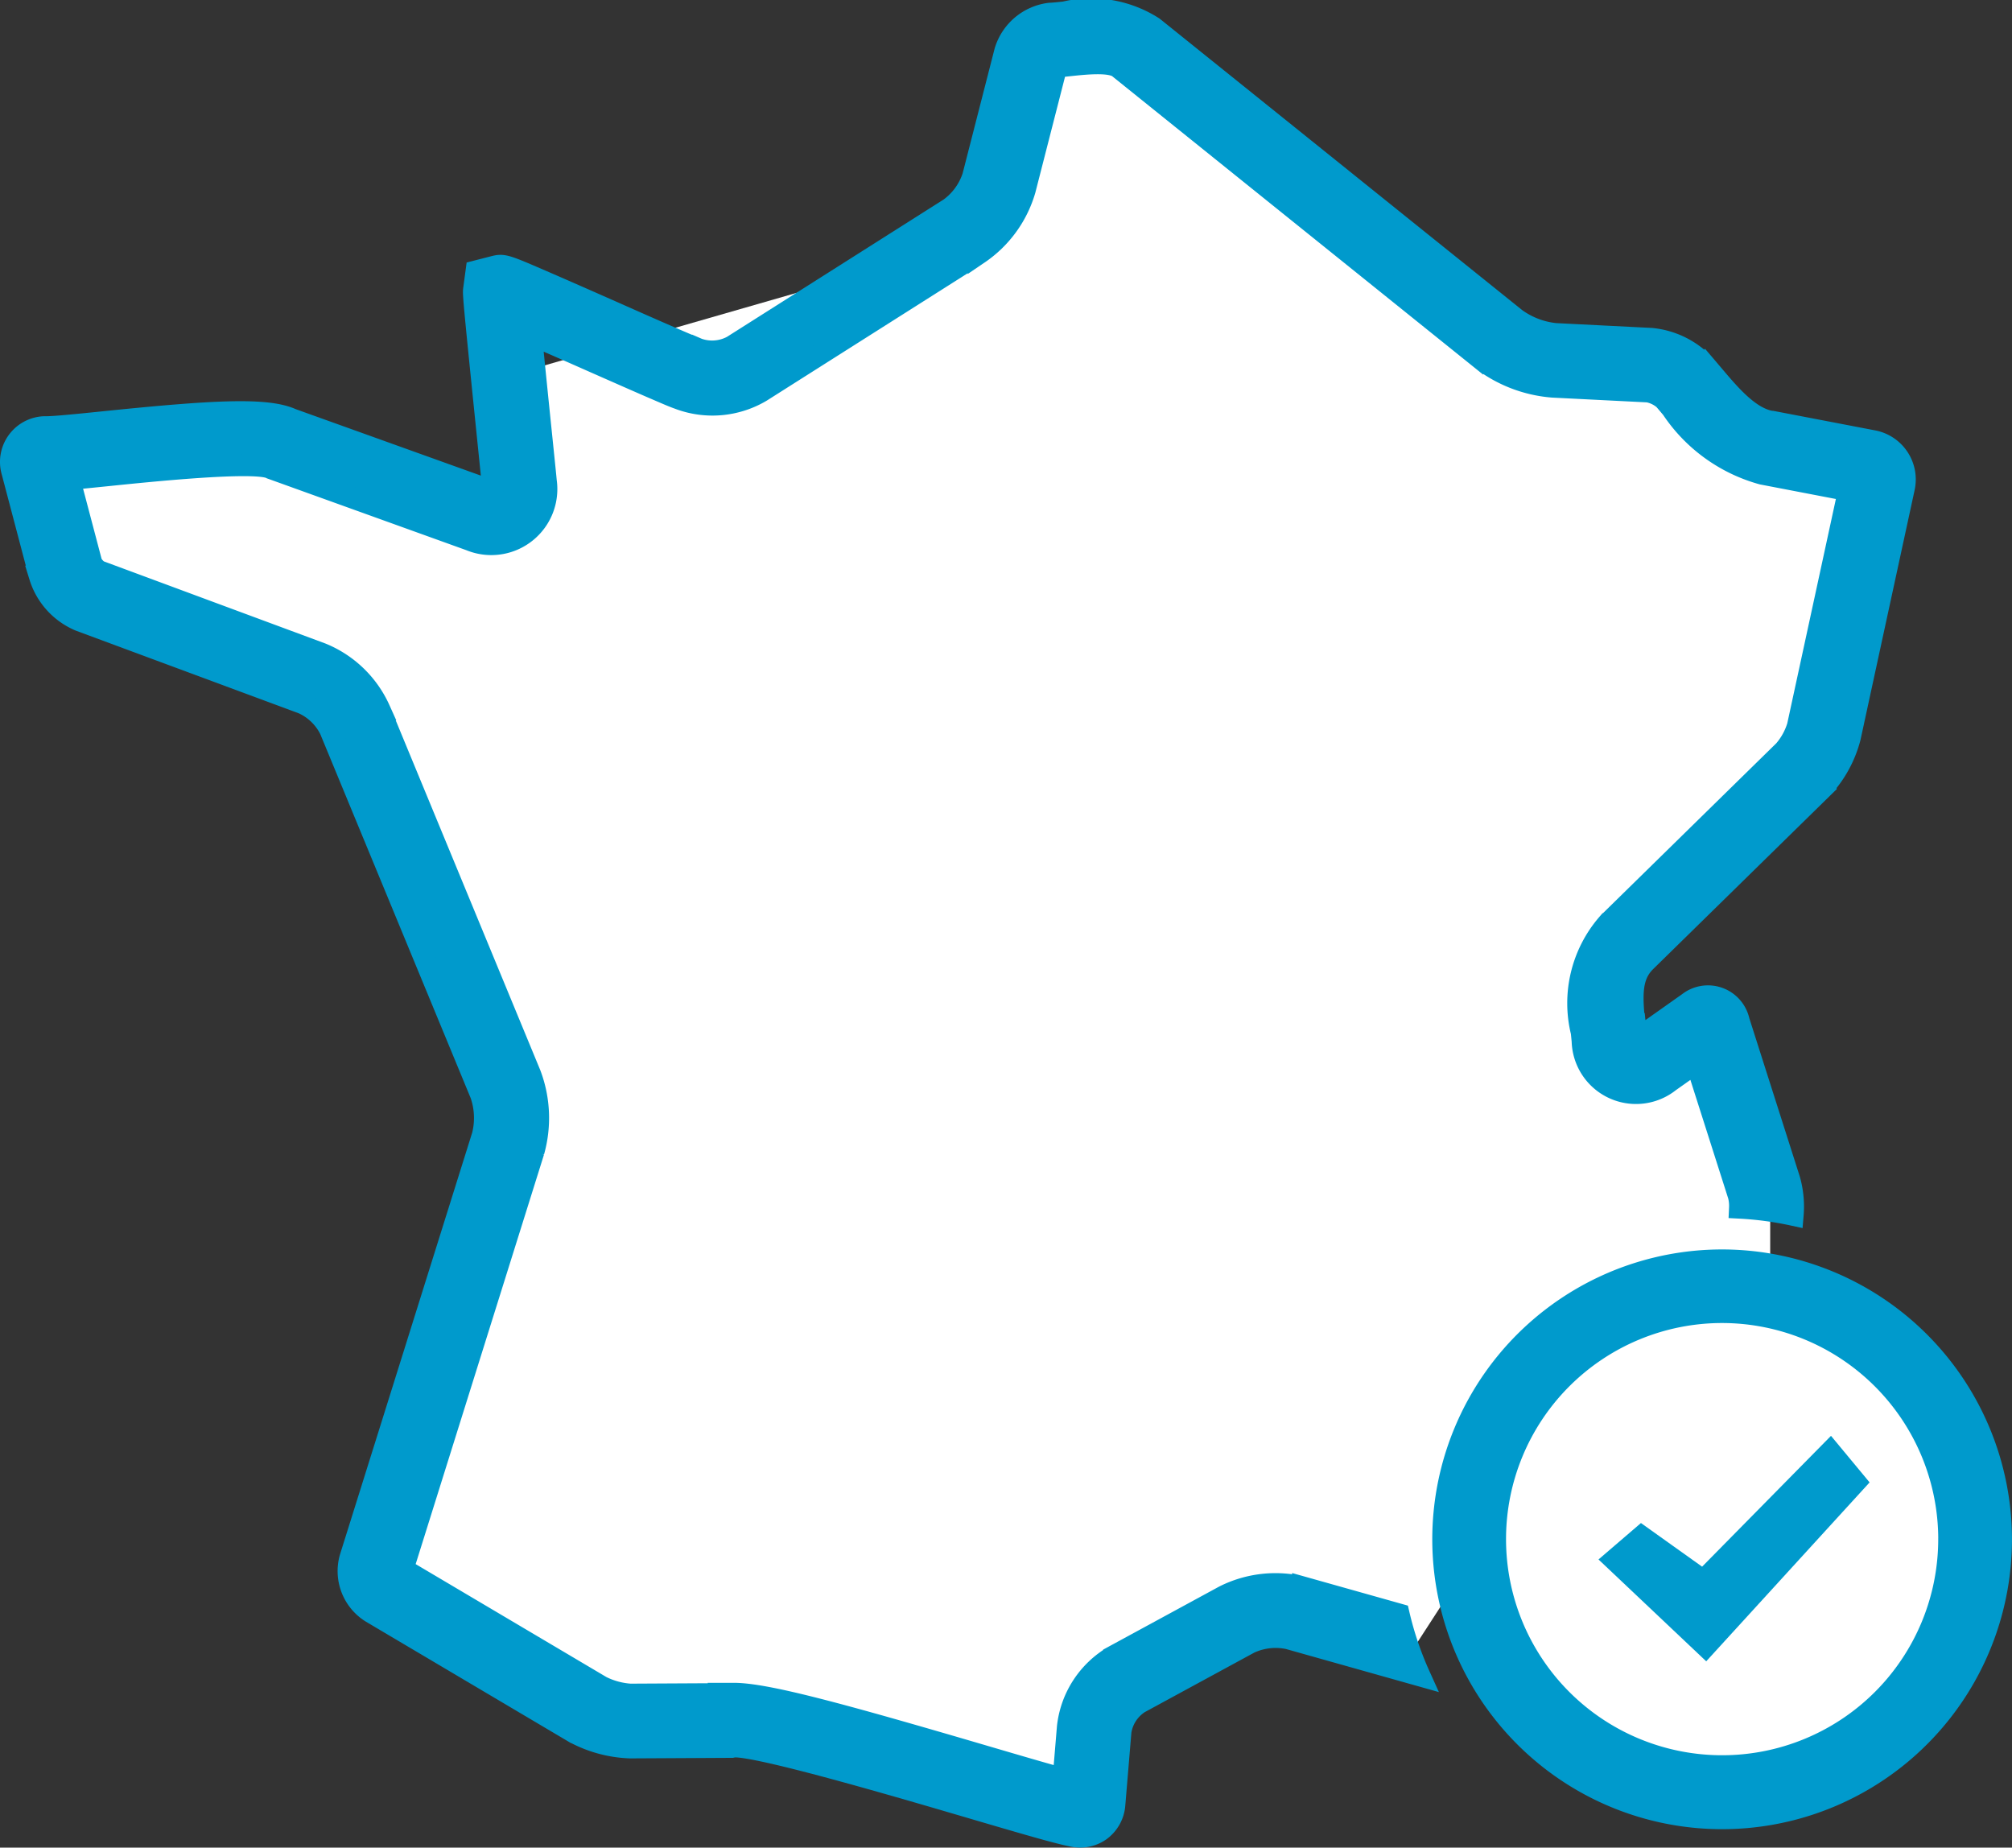
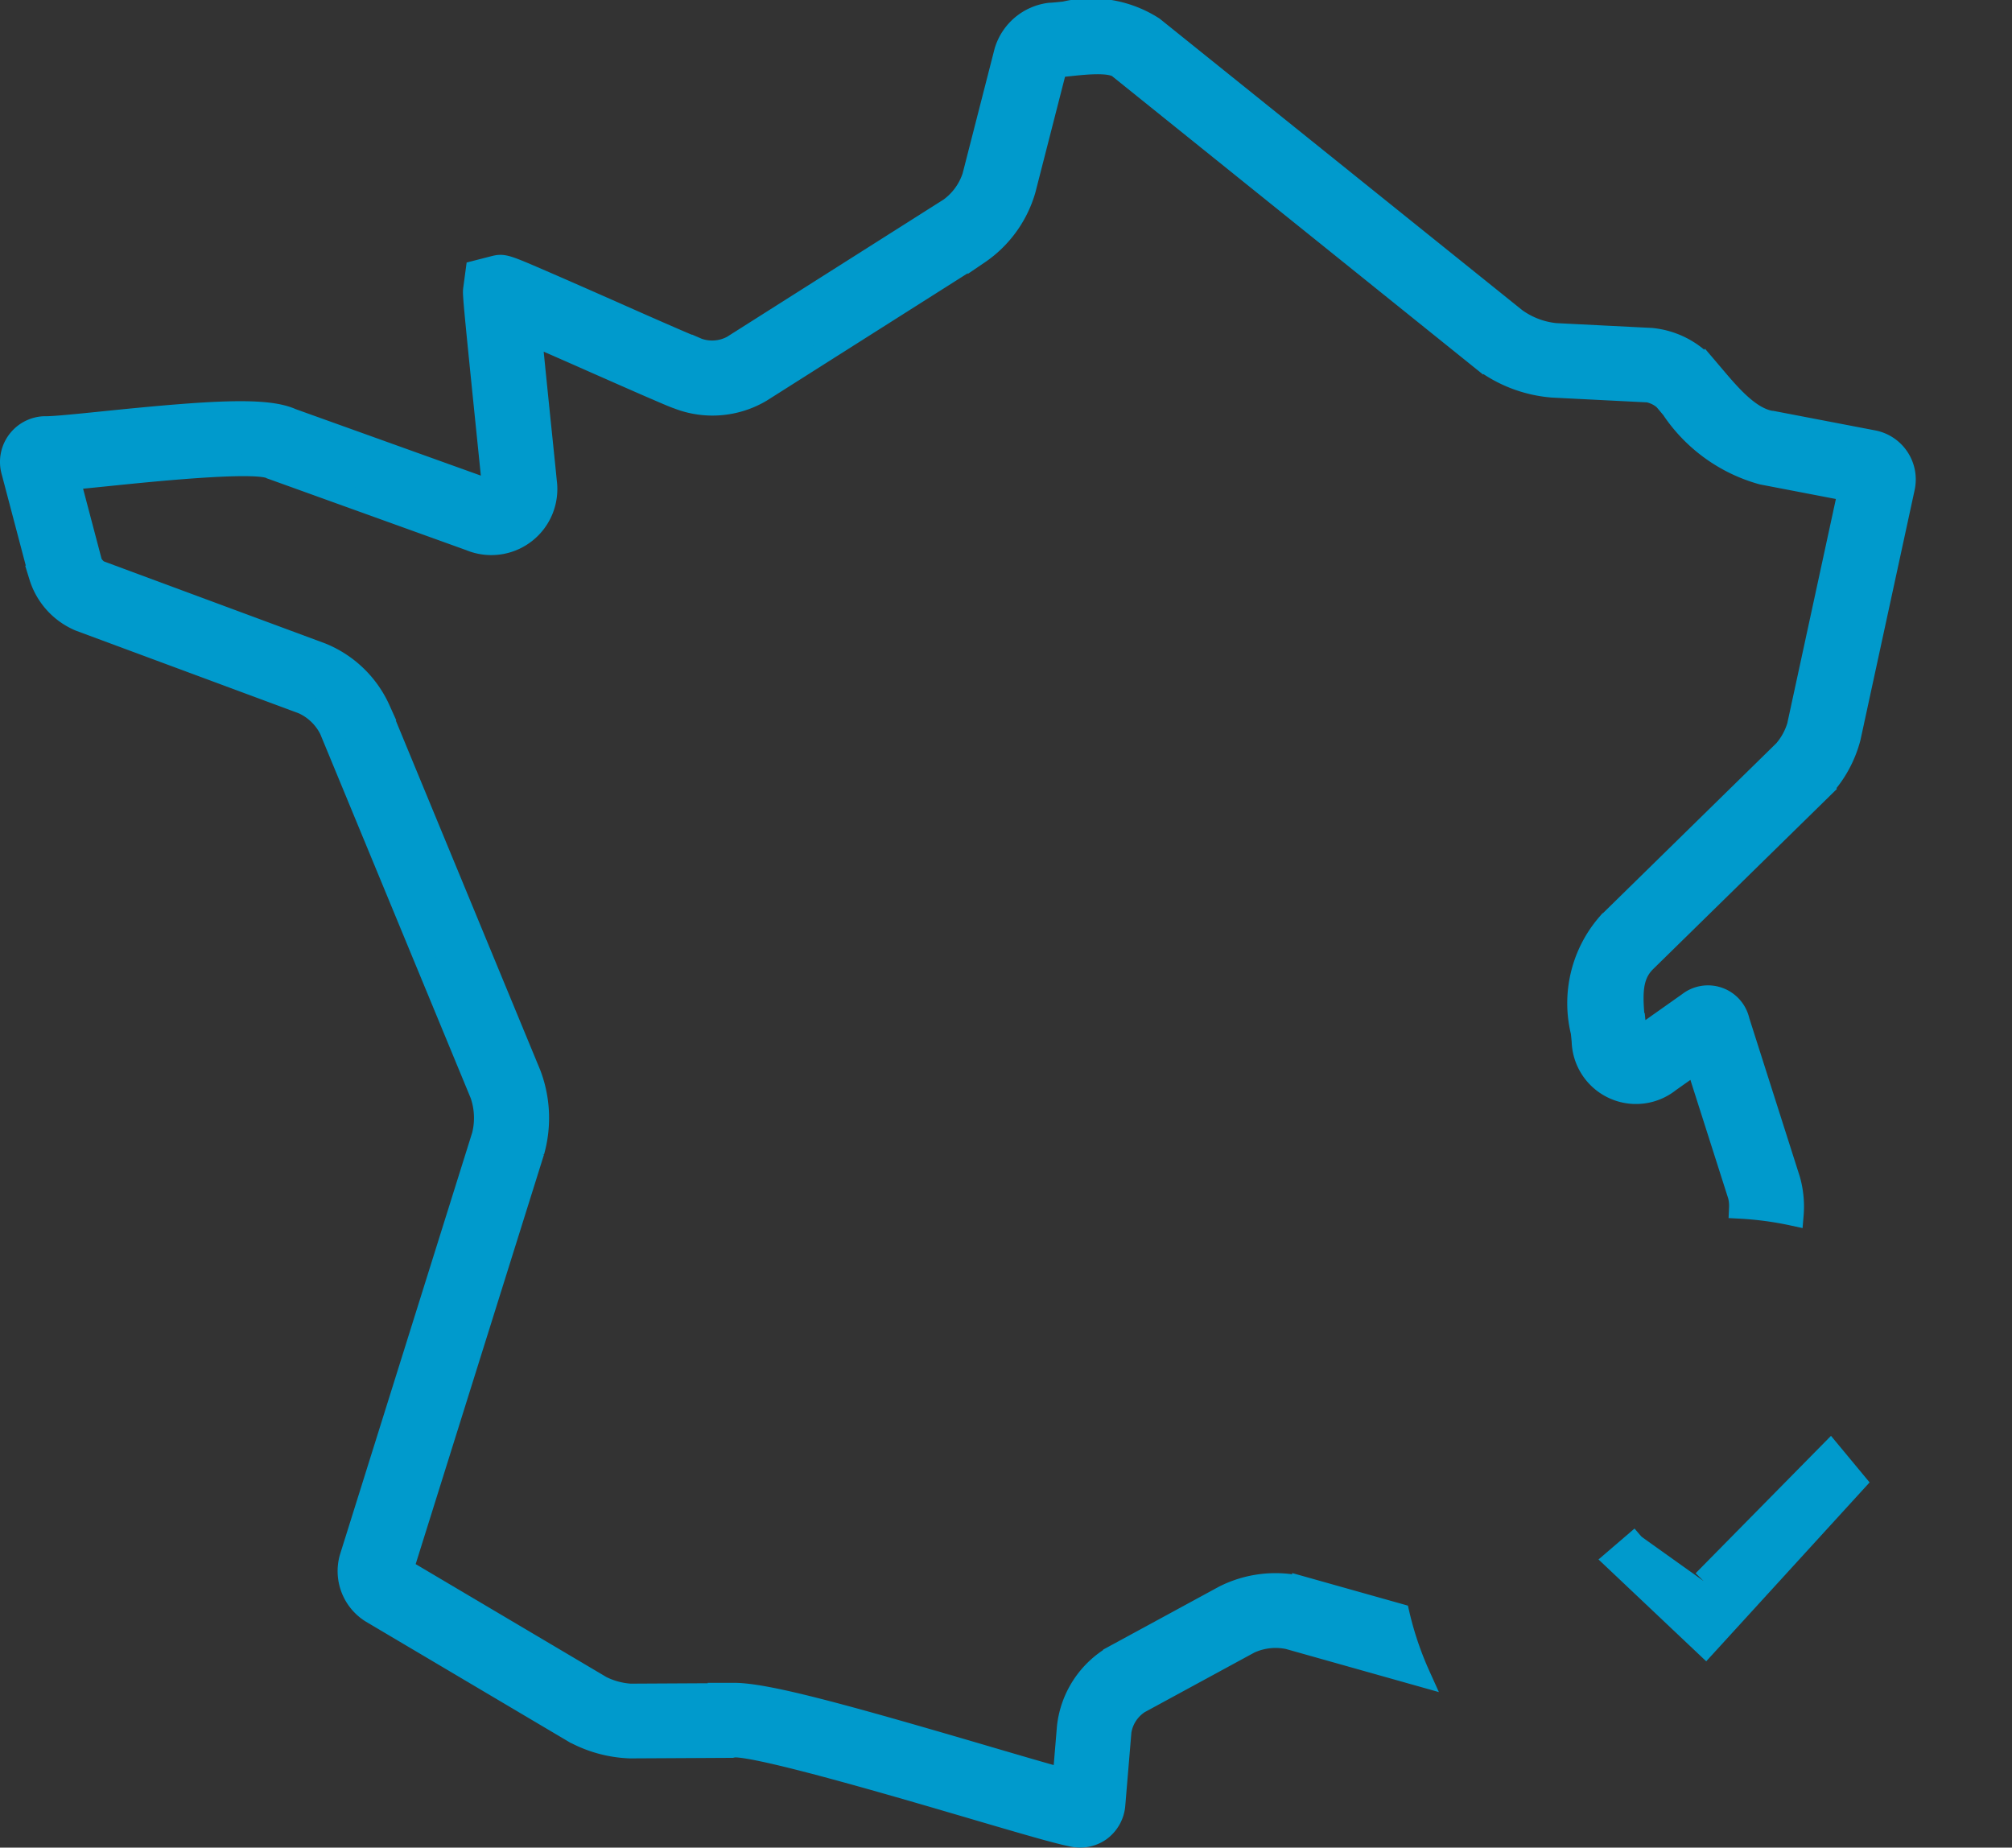
<svg xmlns="http://www.w3.org/2000/svg" width="69.729" height="64.026" viewBox="0 0 69.729 64.026">
  <rect x="0" y="0" width="69.729" height="64.026" fill="#333333" stroke="none" />
  <g id="Composant_22_1" data-name="Composant 22 – 1" transform="translate(0.38 0.352)">
-     <path id="Tracé_37" data-name="Tracé 37" d="M1436.152,905.667l2.657-2.939,2.078-4.171h2.269l5.859,4.171,9.154,6.962h4.052l2.619,1.956,4.141,1.826v5.636l-5.919,8.7-3.3,3.077,1.179,3.343,3.036-.947,1.992,4.2v3.565l5.339,3.667,2.037,6.055-4.368,5.767-5,2.633-5.811-2.633-2.585-5.767.988-6.055,4.371-2.26-7.684,11.859-4.245-1.566-5.143,2.275-.717,2.482-2.269,1.667-4.734-1.667-7.266-.967-4.334-1.515-6.922-4.252,4.538-13.288-1.226-6.6-3.312-9-4.518-2.772-4.7-1.63-2.039-2.7V912.6l5.529-.952,3.52.952,4.836,2.183,1.914-1.309v-3.782Z" transform="translate(-1405 -897)" fill="#fff" />
    <g id="Groupe_17" data-name="Groupe 17">
      <g id="Groupe_15" data-name="Groupe 15">
        <path id="Tracé_27" data-name="Tracé 27" d="M119.78,150.916l-3.322-.935a3.952,3.952,0,0,0-2.732.307l-3.82,2.076a3.254,3.254,0,0,0-1.6,2.459l-.15,1.8c-.651-.177-1.646-.469-2.68-.773-5.079-1.492-7.63-2.185-8.748-2.185a2.043,2.043,0,0,0-.218.011l-3.368.018h0a2.663,2.663,0,0,1-1-.272l-6.881-4.074,4.536-14.474a4.286,4.286,0,0,0-.118-2.673l-5.222-12.636a3.759,3.759,0,0,0-2.014-1.941l-7.718-2.861a.77.77,0,0,1-.252-.278l-.767-2.908c.388-.033.862-.082,1.4-.137,1.466-.15,4.892-.5,5.552-.255l.041.021.054.019,6.843,2.465a1.914,1.914,0,0,0,2.627-2.042c-.008-.1-.038-.391-.158-1.559-.1-.97-.249-2.434-.357-3.528.675.295,1.5.656,2.187.961.735.324,1.444.637,1.974.867.467.2.744.324.935.39a3.3,3.3,0,0,0,2.879-.243l7.532-4.774a4.021,4.021,0,0,0,1.607-2.211l1.093-4.267c.157-.011.32-.028.491-.047.526-.055,1.406-.148,1.684.093l.013.011,12.569,10.109a4.645,4.645,0,0,0,2.436.928l3.315.167a1.2,1.2,0,0,1,.55.267c.088.1.178.209.27.318a5.536,5.536,0,0,0,3.132,2.265l3,.576-1.769,8.165a2.341,2.341,0,0,1-.47.852l-6.049,5.929q-.039.038-.073.076l0,0a4.2,4.2,0,0,0-.9,3.748c.011.1.021.207.031.31a1.856,1.856,0,0,0,3.014,1.4l.928-.656,1.473,4.619a1.475,1.475,0,0,1,.04.416,11.467,11.467,0,0,1,1.835.245,3.408,3.408,0,0,0-.118-1.222l-1.766-5.54,0-.011a1.095,1.095,0,0,0-1.734-.571l-1.725,1.219-.017.012a.308.308,0,0,1-.058.035l-.088-.882h0l.089.882-.013.005a.271.271,0,0,1-.015-.08l0-.029c-.01-.113-.022-.226-.034-.339-.109-1.06-.149-1.737.364-2.253l6.114-5.993a4.094,4.094,0,0,0,.981-1.778l1.874-8.648a1.356,1.356,0,0,0-1.074-1.625l-3.5-.671-.027,0c-.753-.121-1.431-.926-2.03-1.635-.1-.116-.193-.228-.287-.338a2.92,2.92,0,0,0-1.85-.9l-3.315-.167a2.836,2.836,0,0,1-1.373-.523L111.271,95.925A3.984,3.984,0,0,0,108.2,95.4c-.18.019-.35.037-.489.045l-.023,0a1.855,1.855,0,0,0-1.555,1.315l-1.109,4.327a2.223,2.223,0,0,1-.808,1.112l-7.532,4.774a1.478,1.478,0,0,1-1.194.093l-.275-.119-.02,0c-.477-.2-1.618-.7-2.567-1.123-.859-.379-1.747-.771-2.433-1.068-1.386-.6-1.44-.625-1.783-.537l-.6.154-.083.617c-.022.165-.026.2.493,5.275.075.731.145,1.423.155,1.526l0,.051c.009.073-.006.113-.019.123s-.056.015-.124-.012v0q-.045-.02-.1-.038L81.407,109.5c-.873-.393-2.738-.285-6.5.1-.872.089-1.7.174-2.014.174l-.067,0a1.21,1.21,0,0,0-1.1,1.55l.957,3.629a2.435,2.435,0,0,0,1.385,1.527l7.725,2.864a1.948,1.948,0,0,1,.951.916L87.967,132.9a2.5,2.5,0,0,1,.063,1.418l-4.588,14.64a1.682,1.682,0,0,0,.722,1.884l7.031,4.163a4.417,4.417,0,0,0,1.941.529h.011l3.518-.019.067-.014c.857-.05,5.826,1.411,8.219,2.114,1.881.553,2.986.875,3.475.971a1.305,1.305,0,0,0,.31.038,1.19,1.19,0,0,0,.684-.211,1.218,1.218,0,0,0,.508-.914l.211-2.525a1.437,1.437,0,0,1,.647-.992l3.82-2.076a2.15,2.15,0,0,1,1.352-.152l4.538,1.278A11.417,11.417,0,0,1,119.78,150.916Z" transform="translate(-71.682 -95.327)" fill="#009acc" stroke="#009acc" stroke-width="0.75" />
      </g>
      <g id="Groupe_16" data-name="Groupe 16" transform="translate(49.634 43.315)">
-         <path id="Tracé_30" data-name="Tracé 30" d="M619.766,565.2a9.67,9.67,0,1,0,9.67,9.669A9.68,9.68,0,0,0,619.766,565.2Zm7.864,9.669A7.864,7.864,0,1,1,619.766,567,7.873,7.873,0,0,1,627.631,574.865Z" transform="translate(-610.097 -565.195)" fill="#009acc" stroke="#009acc" stroke-width="0.75" />
-         <path id="Tracé_31" data-name="Tracé 31" d="M675.516,617.49l-.932.8,3.153,2.981,5.185-5.677-.865-1.043-4.4,4.466Z" transform="translate(-668.639 -607.903)" fill="#009acc" stroke="#009acc" stroke-width="0.75" />
+         <path id="Tracé_31" data-name="Tracé 31" d="M675.516,617.49l-.932.8,3.153,2.981,5.185-5.677-.865-1.043-4.4,4.466" transform="translate(-668.639 -607.903)" fill="#009acc" stroke="#009acc" stroke-width="0.75" />
      </g>
    </g>
  </g>
</svg>